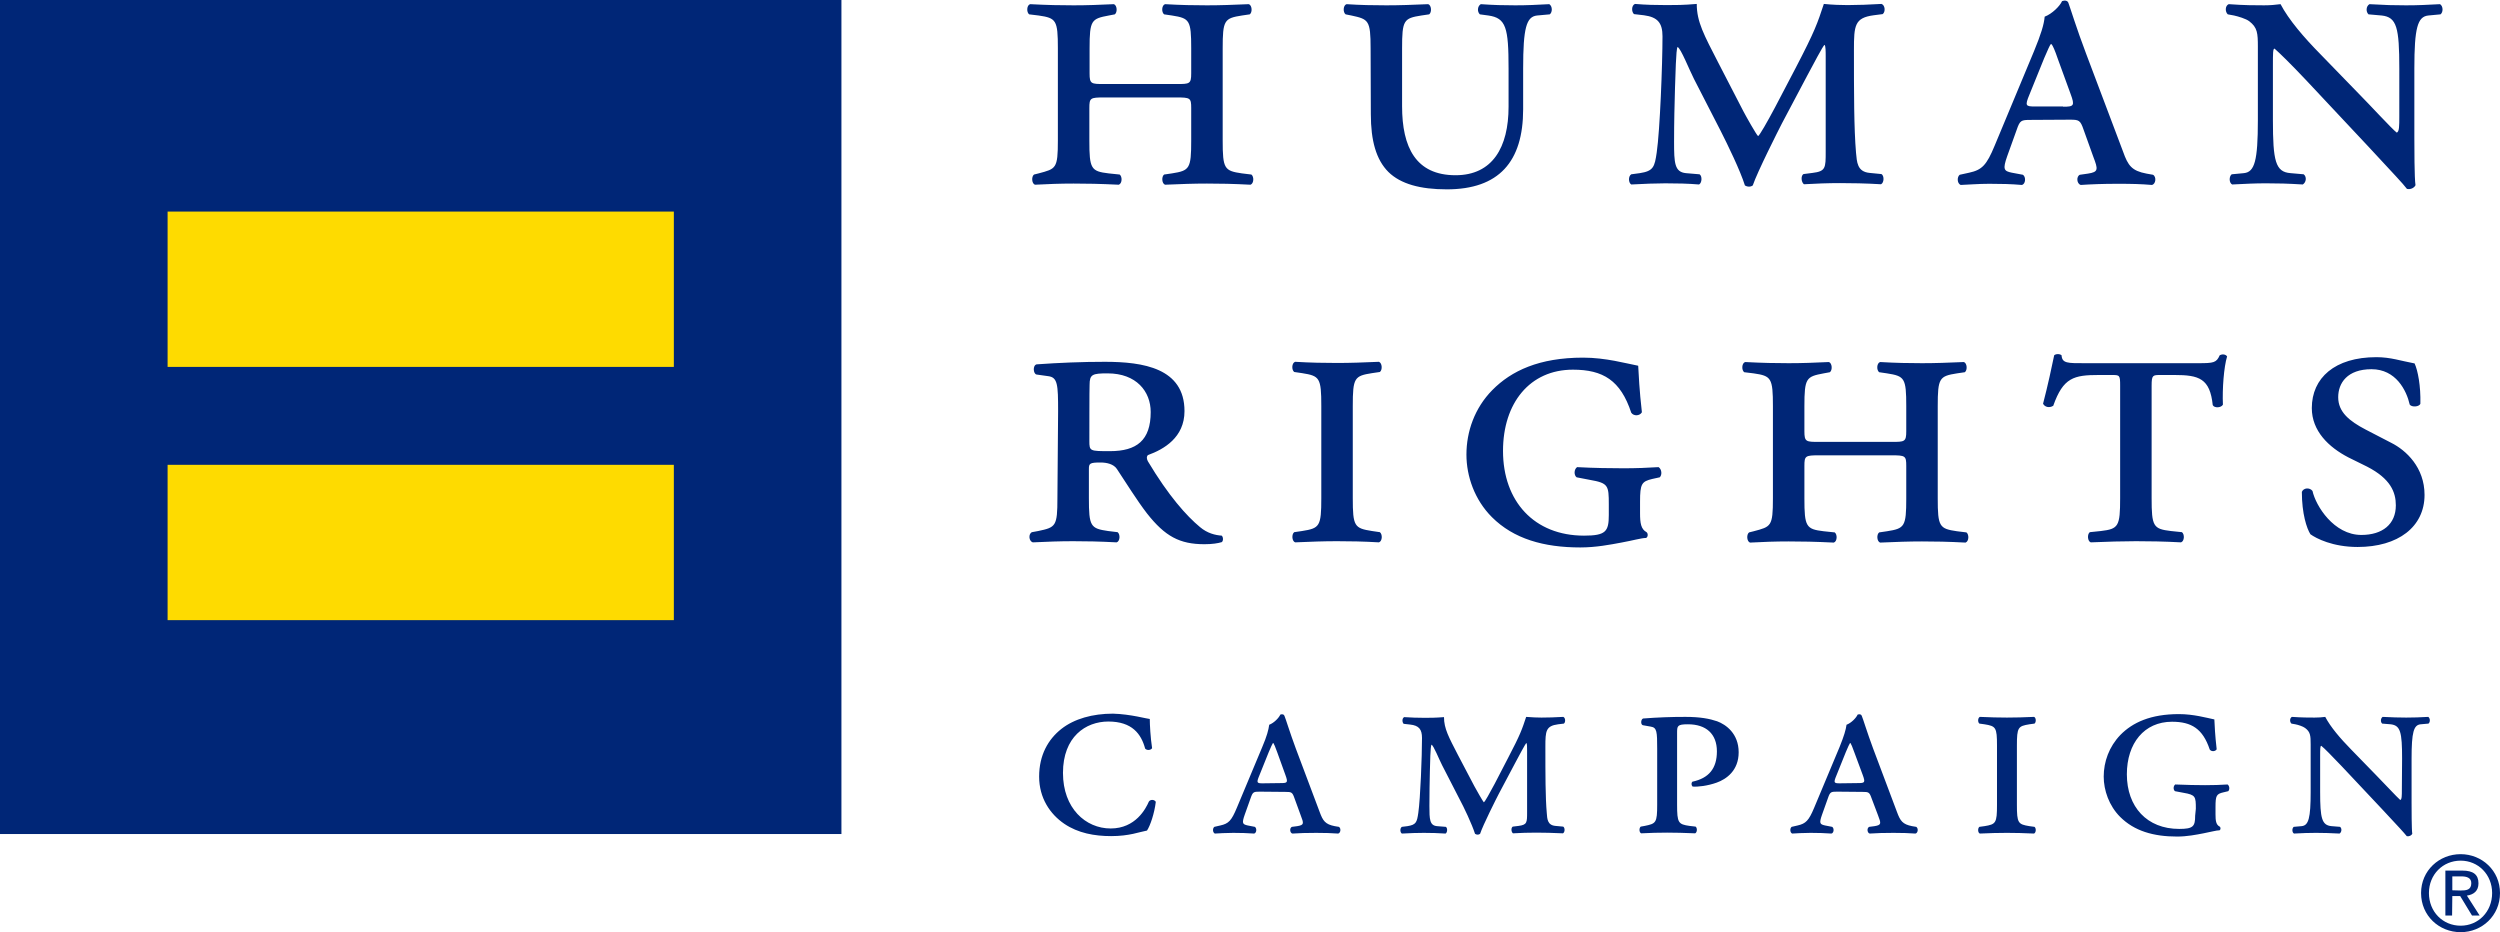
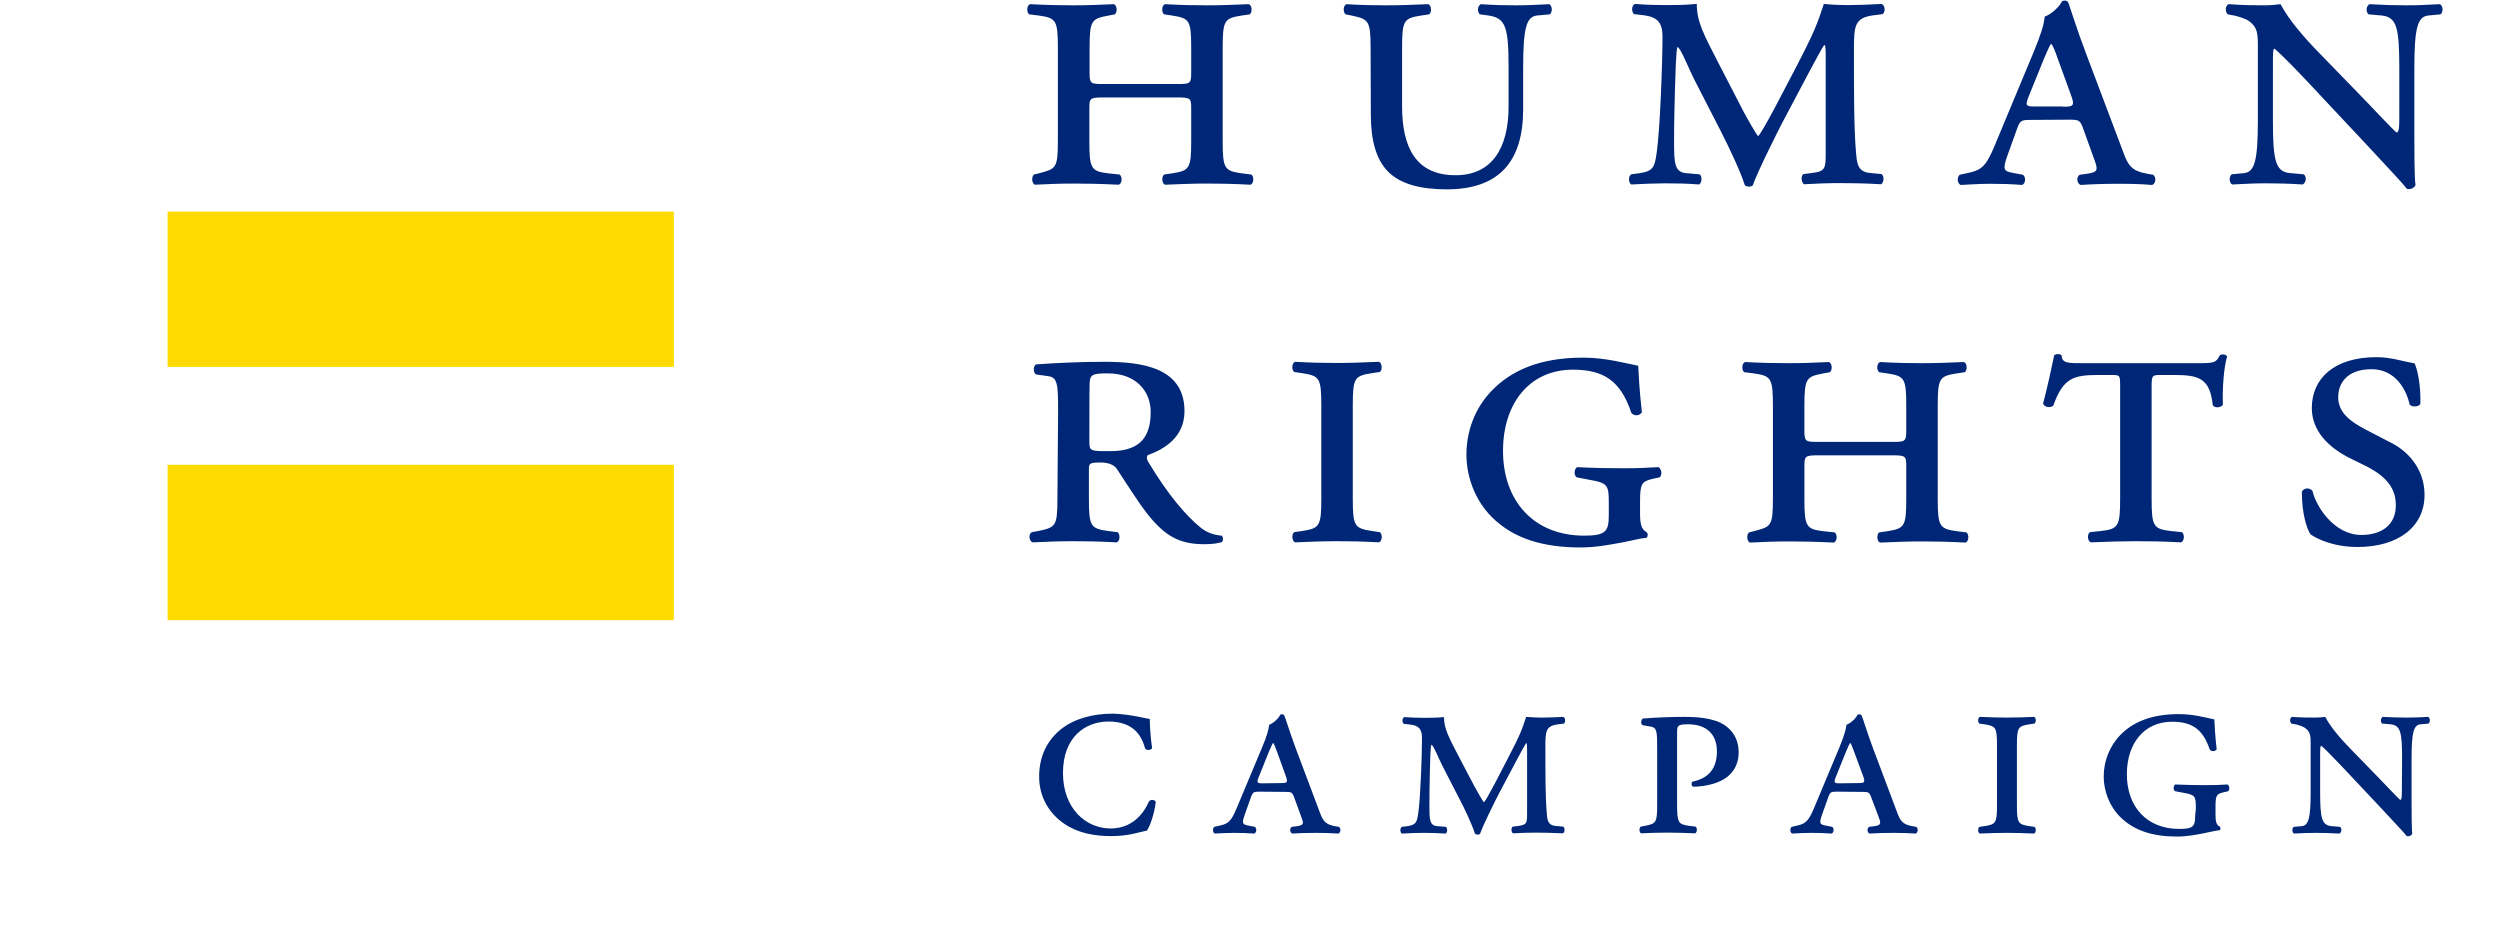
<svg xmlns="http://www.w3.org/2000/svg" width="1080" height="402.7" enable-background="new 0 0 1080 402.7" viewBox="0 0 1080 402.7" aria-hidden="true">
-   <path d="m0 0h363.5v360.3h-363.5z" fill="#002677" />
  <path d="m291.1 267.9h-218.7v-67.1h218.7zm0-109.4h-218.7v-67.1h218.7z" fill="#fedb00" />
  <g fill="#002677">
-     <path d="m1049.3 385.8c0-8 6-14 13.7-14 7.6 0 13.6 6 13.6 14 0 8.1-6 14.1-13.6 14.1-7.7-0-13.7-6-13.7-14.1zm13.7 16.9c9.2 0 17-7.1 17-16.9 0-9.7-7.8-16.8-17-16.8-9.3 0-17.1 7.1-17.1 16.8 0 9.8 7.8 16.9 17.1 16.9zm-3.6-15.6h3.4l5.1 8.4h3.3l-5.5-8.6c2.8-.4 5-1.9 5-5.3 0-3.8-2.3-5.5-6.9-5.5h-7.4v19.4h2.9zm0-2.5v-6h4c2 0 4.2.5 4.2 2.9 0 3-2.2 3.2-4.7 3.2z" />
    <path d="m508.2 36.3c5.7 0 6.4 0 6.4-4.6v-10.8c0-12.2-.7-13-8.3-14.2l-3.4-.5c-1.2-.9-1.1-3.9.4-4.4 6.9.4 12.4.5 18.1.5s11.2-.2 18.1-.5c1.4.5 1.6 3.5.4 4.4l-3.4.5c-7.6 1.2-8.3 2-8.3 14.2v39.8c0 12.2.7 13.1 8.3 14.2l4.1.5c1.2.9 1.1 3.9-.4 4.4-7.5-.4-13.3-.5-18.8-.5-5.7 0-11.2.2-18.1.5-1.4-.5-1.6-3.5-.4-4.4l3.4-.5c7.6-1.2 8.3-2 8.3-14.2v-14c0-4.4-.4-4.6-6.4-4.6h-31.2c-6 0-6.4.2-6.4 4.6v14c0 12.2.7 13.3 8.3 14.2l4.8.5c1.2.9 1.1 3.9-.4 4.4-8.2-.4-14-.5-19.5-.5-5.7 0-11.2.2-16.7.5-1.4-.5-1.6-3.5-.4-4.4l2-.5c7.5-2 8.3-2 8.3-14.2v-39.8c0-12.2-.7-13.1-8.3-14.2l-4.1-.5c-1.2-.9-1.1-3.9.4-4.4 7.6.4 13.1.5 18.8.5s11.2-.2 17.4-.5c1.4.5 1.6 3.5.4 4.4l-2.6.5c-7.5 1.4-8.3 2-8.3 14.2v10.8c0 4.6.7 4.6 6.4 4.6zm83.9-15.4c0-12.2-.9-12.6-8.3-14.2l-2.5-.5c-1.2-.9-1.1-3.9.4-4.4 6 .4 11.5.5 17.2.5s11.2-.2 18.1-.5c1.4.5 1.6 3.5.4 4.4l-3.4.5c-7.6 1.2-8.3 2-8.3 14.2v25c0 17.7 5.9 29.8 23.1 29.8 16 0 22.9-12.1 22.9-29.6v-16.5c0-17.7-1.1-21.8-8.7-22.9l-3.7-.5c-1.2-1.1-1.1-3.5.4-4.4 5.7.4 9.8.5 14.9.5s9.1-.2 14.7-.5c1.4.9 1.4 3.5.2 4.4l-5.5.5c-4.6.5-6 5.3-6 22.9v17.6c0 22.7-10.5 34.6-33 34.6-11.4 0-19.9-2.3-25.2-7.5-5.3-5.3-7.6-13.5-7.6-25zm161 27.1c1.2 2.3 5.7 10.3 6.4 10.8.7-.4 3.9-6 7.3-12.4l8.9-17c8.5-16.3 9.4-19.3 12.2-27.7 3.9.4 7.5.5 10.3.5 4.3 0 9.4-.2 14.6-.5 1.6.5 1.8 3.5.5 4.4l-3.9.5c-8.2 1.1-8.5 4.4-8.5 14.9 0 18.8 0 33.9.9 44.5.4 3.9.4 8.2 5.9 8.7l5.1.5c1.2.7 1.2 3.7-.2 4.4-6.4-.4-13.3-.5-17.7-.5-5.1 0-10.6.2-15.6.5-1.2-.9-1.4-3.7-.2-4.4l3.9-.5c5.7-.7 5.7-2.1 5.7-9.2v-41c0-2.1 0-4.8-.5-5.1-.5 0-5.1 8.9-7.6 13.5l-10.8 20.4c-1.4 2.7-10.7 21.1-12.6 26.8-.9.7-2.3.7-3.4 0-2-6.4-7.5-17.7-10.5-23.6l-11.5-22.4c-2-3.9-5.7-13.3-7.1-13.8-.7.9-.9 12.8-1.1 17.7-.2 7.1-.4 14.6-.4 23.3 0 9.1.2 13 5.1 13.5l5.9.5c1.2.7 1.1 3.7-.2 4.4-4.6-.4-9.8-.5-14.6-.5-3.9 0-9.2.2-14.7.5-1.2-.7-1.4-3.5 0-4.4l3.7-.5c5.9-.9 6.4-2.7 7.3-8.9 1.4-9.6 2.5-38.2 2.5-50.2 0-5.7-2-8.3-8-9.1l-4.3-.5c-1.1-.9-1.2-3.7.4-4.4 4.8.4 8.9.5 13.7.5 3.6 0 7.3 0 13-.5 0 7.8 3.2 13.5 9.2 25.2zm124.1 3.8c-4.1 0-4.6.2-6 4.3l-4.1 11.4c-2 5.7-1.4 6.4 2 7.1l4.8.9c1.4.9 1.2 4.1-.5 4.4-4.4-.4-9.1-.5-14-.5s-9.2.4-12.4.5c-1.6-.7-1.6-3.5-.4-4.4l4.1-.9c5.5-1.2 7.5-3.2 11-11.7l17-40.8c3-7.3 4.3-11.5 4.6-14.9 3.2-1.2 6.6-4.6 7.5-6.7 1.4-.5 2.5-.2 2.8.9.7 1.8 3.5 11 7.6 21.8l16 42.4c2.1 5.9 3.7 8.2 10.1 9.4l2.8.5c1.6.9 1.2 4.1-.5 4.4-4.6-.4-8.7-.5-14.7-.5-6.4 0-11.5.2-16 .5-1.8-.5-2-3.7-.4-4.4l3.5-.5c4.6-.7 4.4-1.8 2.3-7.3l-4.2-11.7c-1.4-4.1-2-4.3-6-4.3zm14.1-5.7c4.6 0 5.1-.4 3.2-5.5l-5.5-15.1c-1.4-4.1-2.1-5.5-2.7-6.4h-.4c-.5.7-1.2 2.3-2.8 6l-6.4 15.8c-2 4.8-1.6 5.1 2.3 5.1h12.3zm145.2-16.5c0-17.7-1.1-22.2-7.6-22.9l-5.7-.5c-1.2-1.1-1.1-3.5.4-4.4 6.6.4 10.6.5 15.8.5s9.1-.2 14.7-.5c1.4.9 1.4 3.5.2 4.4l-5.3.5c-4.6.5-6 5.3-6 22.9v29.8c0 3.5 0 17.9.5 20.6-.5 1.1-2.1 2-3.7 1.6-1.9-2.5-5.5-6.2-16.5-18.1l-27-28.8c-6.7-7.1-11.4-11.7-13.7-13.7-.7 0-.7 2-.7 7.5v23.4c0 17.7 1.1 22.4 7.6 22.9l5.7.5c1.4 1.1 1.1 3.5-.4 4.4-6.6-.4-10.7-.5-15.8-.5s-8.5.2-14.7.5c-1.4-.7-1.4-3.5-.2-4.4l5.3-.5c4.6-.5 6-5.3 6-22.9v-31.7c0-5.9-.2-8.3-3.7-11-1.4-1.1-4.8-2.1-6.6-2.5l-2.7-.5c-1.2-1.1-1.2-3.7.4-4.4 6.7.5 11.5.5 15.3.5 2.5 0 5-.2 7.1-.5 3.5 6.7 10.1 14.4 17.4 21.8l16.7 17.2c3.9 3.9 14.2 15.1 16.1 16.5 1.1-.4 1.1-2.8 1.1-7.1zm-579.4 148c0-11.5-.2-14.6-4.3-15.1l-5-.7c-1.4-.2-1.8-3.9 0-4.4 9.8-.7 19.7-1.1 29.5-1.1 16.5 0 34.4 2.7 34.4 21.3 0 11.4-8.9 16.5-15.8 19-.7.7-.5 1.8 0 2.7 8.9 14.9 16.7 23.6 22.5 28.4 3.2 2.7 6.6 3.5 9.4 3.7.7.7.7 2.3 0 2.8-1.6.5-4.1.9-7.5.9-10.7 0-17-3.4-24.8-13.3-4.4-5.7-9.2-13.5-13-19.2-1.4-2.1-4.3-2.8-7.1-2.8-4.6 0-5 .4-5 2.8v12.6c0 12.2.7 13.1 8.3 14.2l4.1.5c1.2.9 1.1 3.9-.4 4.4-7.5-.4-13.3-.5-18.8-.5-5.7 0-11.2.2-17.4.5-1.8-.5-2-3.7-.4-4.4l2.7-.5c7.6-1.6 8.3-2 8.3-14.2zm13.5 12.9c0 4.4.2 4.4 8.9 4.4 11.5 0 17.6-4.6 17.6-16.9 0-8.9-6.2-16.7-18.6-16.7-6.6 0-7.8.4-7.8 5-.1.1-.1 24.2-.1 24.2zm100.2-15.1c0-12.2-.7-13-8.3-14.2l-3.4-.5c-1.2-.9-1.1-3.9.4-4.4 6.9.4 12.4.5 18.1.5s11.2-.2 18.1-.5c1.4.5 1.6 3.5.4 4.4l-3.4.5c-7.6 1.2-8.3 2-8.3 14.2v39.8c0 12.2.7 13 8.3 14.2l3.4.5c1.2.9 1.1 3.9-.4 4.4-6.7-.4-12.6-.5-18.1-.5-5.7 0-11.2.2-18.1.5-1.4-.5-1.6-3.5-.4-4.4l3.4-.5c7.6-1.2 8.3-2 8.3-14.2zm124.2 42.5c0-8.2-.2-9.2-8.2-10.6l-5.7-1.1c-1.2-.9-1.2-3.4.2-4.4 7.1.4 14.9.5 20.1.5 5 0 10.8-.2 15.1-.5 1.4.9 1.6 3.4.5 4.4l-3.2.7c-4.6 1.1-5.3 2.1-5.3 9.8v5c0 4.3.4 6.9 2.8 8.2.7.5.7 2.1-.2 2.5-2 0-5.7 1.1-10.7 2-4.8.9-11 2.1-17.7 2.1-15.8 0-28.8-3.7-38.2-13.1-7.5-7.5-11-17.7-11-27 0-9.9 3.5-20.1 11.2-27.9 8.2-8.3 20.2-14 39.2-14 9.8 0 18.5 2.5 23.8 3.5.2 3.5.5 10.6 1.6 20.1-.9 1.6-3.5 1.8-4.6.2-4.6-14-12.2-18.6-25.2-18.6-18.6 0-30.2 14.4-30.2 35.1 0 21.8 13.5 36.6 35 36.6 9.4 0 10.7-1.8 10.7-8.9zm122.1-27c5.7 0 6.4 0 6.4-4.6v-10.8c0-12.2-.7-13-8.3-14.2l-3.4-.5c-1.2-.9-1.1-3.9.4-4.4 6.9.4 12.4.5 18.1.5s11.2-.2 18.1-.5c1.4.5 1.6 3.5.4 4.4l-3.4.5c-7.6 1.2-8.3 2-8.3 14.2v39.8c0 12.2.7 13.1 8.3 14.2l4.1.5c1.2.9 1.1 3.9-.4 4.4-7.5-.4-13.3-.5-18.8-.5-5.7 0-11.2.2-18.1.5-1.4-.5-1.6-3.5-.4-4.4l3.4-.5c7.6-1.2 8.3-2 8.3-14.2v-14c0-4.4-.4-4.6-6.4-4.6h-31.2c-6 0-6.4.2-6.4 4.6v14c0 12.2.7 13.3 8.3 14.2l4.8.5c1.2.9 1.1 3.9-.4 4.4-8.2-.4-14-.5-19.5-.5-5.7 0-11.2.2-16.7.5-1.4-.5-1.6-3.5-.4-4.4l2-.5c7.5-2 8.3-2 8.3-14.2v-39.8c0-12.2-.7-13.1-8.3-14.2l-4.1-.5c-1.2-.9-1.1-3.9.4-4.4 7.6.4 13.1.5 18.8.5s11.2-.2 17.4-.5c1.4.5 1.6 3.5.4 4.4l-2.7.5c-7.5 1.4-8.3 2-8.3 14.2v10.8c0 4.6.7 4.6 6.4 4.6zm98.8-24.3c0-4.6-.2-4.6-3.7-4.6h-5.5c-10.8 0-15.4 1.1-19.7 13.3-1.8 1.1-3.7.5-4.4-.9 2-7.6 3.9-16.5 4.8-20.9.7-.7 2.5-.7 3.2 0 .2 3.5 2.7 3.4 9.8 3.4h49.3c6.6 0 7.8-.2 9.2-3.4 1.2-.7 2.7-.4 3.2.5-1.4 4.6-2.1 14-1.8 20.8-.7 1.4-3.7 1.6-4.4.2-1.2-11.5-5.9-13-16.5-13h-6c-3.4 0-3.9 0-3.9 4.6v48.6c0 12.2.7 13.3 8.3 14.2l4.8.5c1.2.9 1.1 3.9-.4 4.4-7.3-.4-14-.5-19.5-.5-5.7 0-12.1.2-19.5.5-1.4-.5-1.6-3.5-.4-4.4l4.8-.5c7.6-.9 8.3-2 8.3-14.2zm98.6 31c-8.5-4.4-15.8-11.4-15.8-21.3 0-13 9.9-22 27.9-22 6.2 0 10.5 1.6 16.5 2.7 1.4 3 2.7 9.8 2.5 17.4-.5 1.4-3.7 1.6-4.6.4-1.4-6.2-6-15.3-16.5-15.3s-14.4 6-14.4 12.1c0 6.4 4.8 10.3 11.9 14l11 5.7c6.4 3.2 14.4 10.6 14.4 22.5 0 13.8-11.4 22.5-28.9 22.5-10.8 0-17.9-3.7-20.4-5.5-1.6-2.5-3.7-8.9-3.7-18.3.7-1.8 3.4-2 4.6-.4 1.4 6.4 9.2 19 21.1 19 9.1 0 14.9-4.6 14.9-12.8 0-5.7-2.3-11.5-12.4-16.7zm-517.8 113c0 2.4.3 8 1 12.6-.5.9-2.2 1.1-3 .2-1.7-6.3-5.6-11.7-15.9-11.7-9.8 0-19.6 6.6-19.6 22.2 0 15.3 9.8 24 20.6 24s15.2-8.6 16.5-11.6c.6-1 2.4-1 3 .1-.6 5-2.4 10.3-3.8 12.4-3.3.6-7.6 2.4-15.5 2.4-7.2 0-14.3-1.3-20.2-5.3-6.2-4.2-10.9-11.2-10.9-20.4 0-9.3 3.9-16.1 9.6-20.6 5.6-4.4 13.5-6.6 22.3-6.6 7.6.2 15 2.3 15.9 2.3zm47.5 31.4c-2.6 0-3 .1-3.9 2.7l-2.6 7.3c-1.3 3.7-.9 4.1 1.3 4.6l3.1.6c.9.6.8 2.6-.3 2.9-2.9-.2-5.8-.3-9-.3s-6 .2-8 .3c-1-.5-1-2.3-.2-2.9l2.6-.6c3.6-.8 4.8-2.1 7.1-7.6l11-26.3c2-4.7 2.7-7.4 3-9.6 2.1-.8 4.2-3 4.8-4.4.9-.3 1.6-.1 1.8.6.5 1.1 2.3 7.1 4.9 14.1l10.3 27.4c1.4 3.8 2.4 5.3 6.5 6.1l1.8.3c1 .6.8 2.6-.3 2.9-3-.2-5.6-.3-9.5-.3-4.1 0-7.4.1-10.3.3-1.1-.3-1.3-2.4-.2-2.9l2.3-.3c3-.5 2.9-1.1 1.5-4.7l-2.7-7.4c-.9-2.6-1.3-2.7-3.9-2.7zm9-3.7c3 0 3.3-.2 2.1-3.5l-3.5-9.7c-.9-2.6-1.4-3.6-1.7-4.1h-.2c-.3.5-.8 1.5-1.8 3.9l-4.1 10.2c-1.3 3.1-1 3.3 1.5 3.3zm83.7 1.3c.8 1.5 3.7 6.6 4.1 7 .5-.2 2.5-3.9 4.7-8l5.7-11c5.5-10.5 6.1-12.5 7.9-17.9 2.5.2 4.8.3 6.6.3 2.7 0 6.1-.1 9.4-.3 1 .3 1.1 2.3.3 2.9l-2.5.3c-5.3.7-5.5 2.9-5.5 9.6 0 12.1 0 21.9.6 28.7.2 2.5.2 5.3 3.8 5.6l3.3.3c.8.5.8 2.4-.1 2.9-4.1-.2-8.6-.3-11.5-.3-3.3 0-6.9.1-10.1.3-.8-.6-.9-2.4-.1-2.9l2.5-.3c3.7-.5 3.7-1.4 3.7-6v-26.5c0-1.4 0-3.1-.3-3.3-.3 0-3.3 5.7-4.9 8.7l-7 13.2c-.9 1.7-6.9 13.6-8.1 17.3-.6.5-1.5.5-2.2 0-1.3-4.1-4.8-11.5-6.8-15.2l-7.4-14.4c-1.3-2.5-3.7-8.6-4.6-8.9-.5.6-.6 8.2-.7 11.5-.1 4.6-.2 9.4-.2 15 0 5.8.1 8.4 3.3 8.7l3.8.3c.8.5.7 2.4-.1 2.9-3-.2-6.3-.3-9.4-.3-2.5 0-6 .1-9.5.3-.8-.5-.9-2.3 0-2.9l2.4-.3c3.8-.6 4.1-1.7 4.7-5.7.9-6.2 1.6-24.6 1.6-32.4 0-3.7-1.3-5.4-5.2-5.8l-2.7-.3c-.7-.6-.8-2.4.2-2.9 3.1.2 5.7.3 8.8.3 2.3 0 4.7 0 8.4-.3 0 5 2.1 8.7 6 16.3zm79-16.1c0-7.4-.1-9.2-2.8-9.6l-3.4-.6c-1-.3-.9-2.5.1-2.9 6.4-.5 12.2-.7 18.3-.7 6.4 0 10.5.8 13.7 1.9 3.8 1.4 9.3 5.3 9.3 13.4 0 7.9-5.3 11.6-9.5 13.1-3.9 1.4-8.2 1.9-10.4 1.7-.6-.6-.6-1.6-.1-2.1 7.1-1.5 10.6-5.7 10.6-13.1 0-7.6-4.7-11.7-12.5-11.7-4.7 0-4.7.7-4.7 3.9v30.8c0 7.9.5 8.5 5.4 9.2l2.6.3c.8.6.7 2.5-.2 2.9-4.8-.2-8.6-.3-12.1-.3-3.7 0-7.2.1-11.2.3-.9-.3-1-2.3-.2-2.9l1.7-.3c4.9-1 5.4-1.3 5.4-9.2zm77.7 18.5c-2.6 0-3 .1-3.9 2.7l-2.6 7.3c-1.3 3.7-.9 4.1 1.3 4.6l3.1.6c.9.6.8 2.6-.3 2.9-2.9-.2-5.8-.3-9-.3s-6 .2-8 .3c-1-.5-1-2.3-.2-2.9l2.6-.6c3.5-.8 4.8-2.1 7.1-7.6l11-26.3c1.9-4.7 2.7-7.4 3-9.6 2.1-.8 4.2-3 4.8-4.4.9-.3 1.6-.1 1.8.6.5 1.1 2.3 7.1 4.9 14.1l10.3 27.4c1.4 3.8 2.4 5.3 6.5 6.1l1.8.3c1 .6.8 2.6-.3 2.9-3-.2-5.6-.3-9.5-.3-4.1 0-7.4.1-10.3.3-1.1-.3-1.3-2.4-.2-2.9l2.3-.3c3-.5 2.9-1.1 1.5-4.7l-2.8-7.4c-.9-2.6-1.3-2.7-3.9-2.7zm9-3.7c3 0 3.3-.2 2.1-3.5l-3.6-9.7c-.9-2.6-1.4-3.6-1.7-4.1h-.2c-.3.5-.8 1.5-1.8 3.9l-4.1 10.2c-1.3 3.1-1 3.3 1.5 3.3zm60.1-16.2c0-7.9-.5-8.4-5.4-9.2l-2.2-.3c-.8-.6-.7-2.5.2-2.9 4.5.2 8 .3 11.7.3s7.2-.1 11.7-.3c.9.3 1 2.3.2 2.9l-2.2.3c-4.9.8-5.4 1.3-5.4 9.2v25.6c0 7.9.5 8.4 5.4 9.2l2.2.3c.8.6.7 2.5-.2 2.9-4.4-.2-8.1-.3-11.7-.3-3.7 0-7.2.1-11.7.3-.9-.3-1-2.3-.2-2.9l2.2-.3c4.9-.8 5.4-1.3 5.4-9.2zm85.9 27.3c0-5.3-.1-6-5.3-6.9l-3.7-.7c-.8-.6-.8-2.2.1-2.9 4.6.2 9.6.3 12.9.3 3.2 0 7-.1 9.7-.3.9.6 1 2.2.3 2.9l-2.1.5c-3 .7-3.4 1.4-3.4 6.3v3.2c0 2.7.2 4.5 1.8 5.3.5.3.5 1.4-.1 1.6-1.3 0-3.7.7-6.9 1.3-3.1.6-7.1 1.4-11.4 1.4-10.2 0-18.5-2.4-24.6-8.5-4.8-4.8-7.1-11.5-7.1-17.4 0-6.4 2.3-12.9 7.2-18 5.3-5.4 13.1-9 25.3-9 6.3 0 11.9 1.6 15.3 2.3.1 2.3.3 6.9 1 12.9-.6 1-2.3 1.1-3 .1-3-9-7.9-12-16.3-12-12 0-19.5 9.3-19.5 22.7 0 14.1 8.7 23.6 22.6 23.6 6.1 0 6.9-1.1 6.9-5.7zm89.1-21.7c0-11.4-.7-14.3-4.9-14.8l-3.7-.3c-.8-.7-.7-2.3.2-2.9 4.2.2 6.9.3 10.2.3s5.8-.1 9.5-.3c.9.6.9 2.3.1 2.9l-3.4.3c-3 .3-3.9 3.4-3.9 14.8v19.2c0 2.3 0 11.6.3 13.3-.3.7-1.4 1.3-2.4 1-1.3-1.6-3.5-4-10.7-11.7l-17.4-18.5c-4.4-4.6-7.3-7.6-8.8-8.8-.5 0-.5 1.3-.5 4.8v15.1c0 11.4.7 14.4 4.9 14.8l3.7.3c.9.7.7 2.3-.2 2.9-4.2-.2-6.9-.3-10.2-.3s-5.5.1-9.5.3c-.9-.5-.9-2.3-.1-2.9l3.4-.3c3-.3 3.9-3.4 3.9-14.8v-20.5c0-3.8-.1-5.4-2.4-7.1-.9-.7-3.1-1.4-4.2-1.6l-1.7-.3c-.8-.7-.8-2.4.2-2.9 4.4.3 7.4.3 9.8.3 1.6 0 3.2-.1 4.6-.3 2.3 4.4 6.5 9.3 11.2 14.1l10.8 11.1c2.5 2.5 9.2 9.7 10.4 10.7.7-.2.7-1.8.7-4.6z" />
  </g>
</svg>